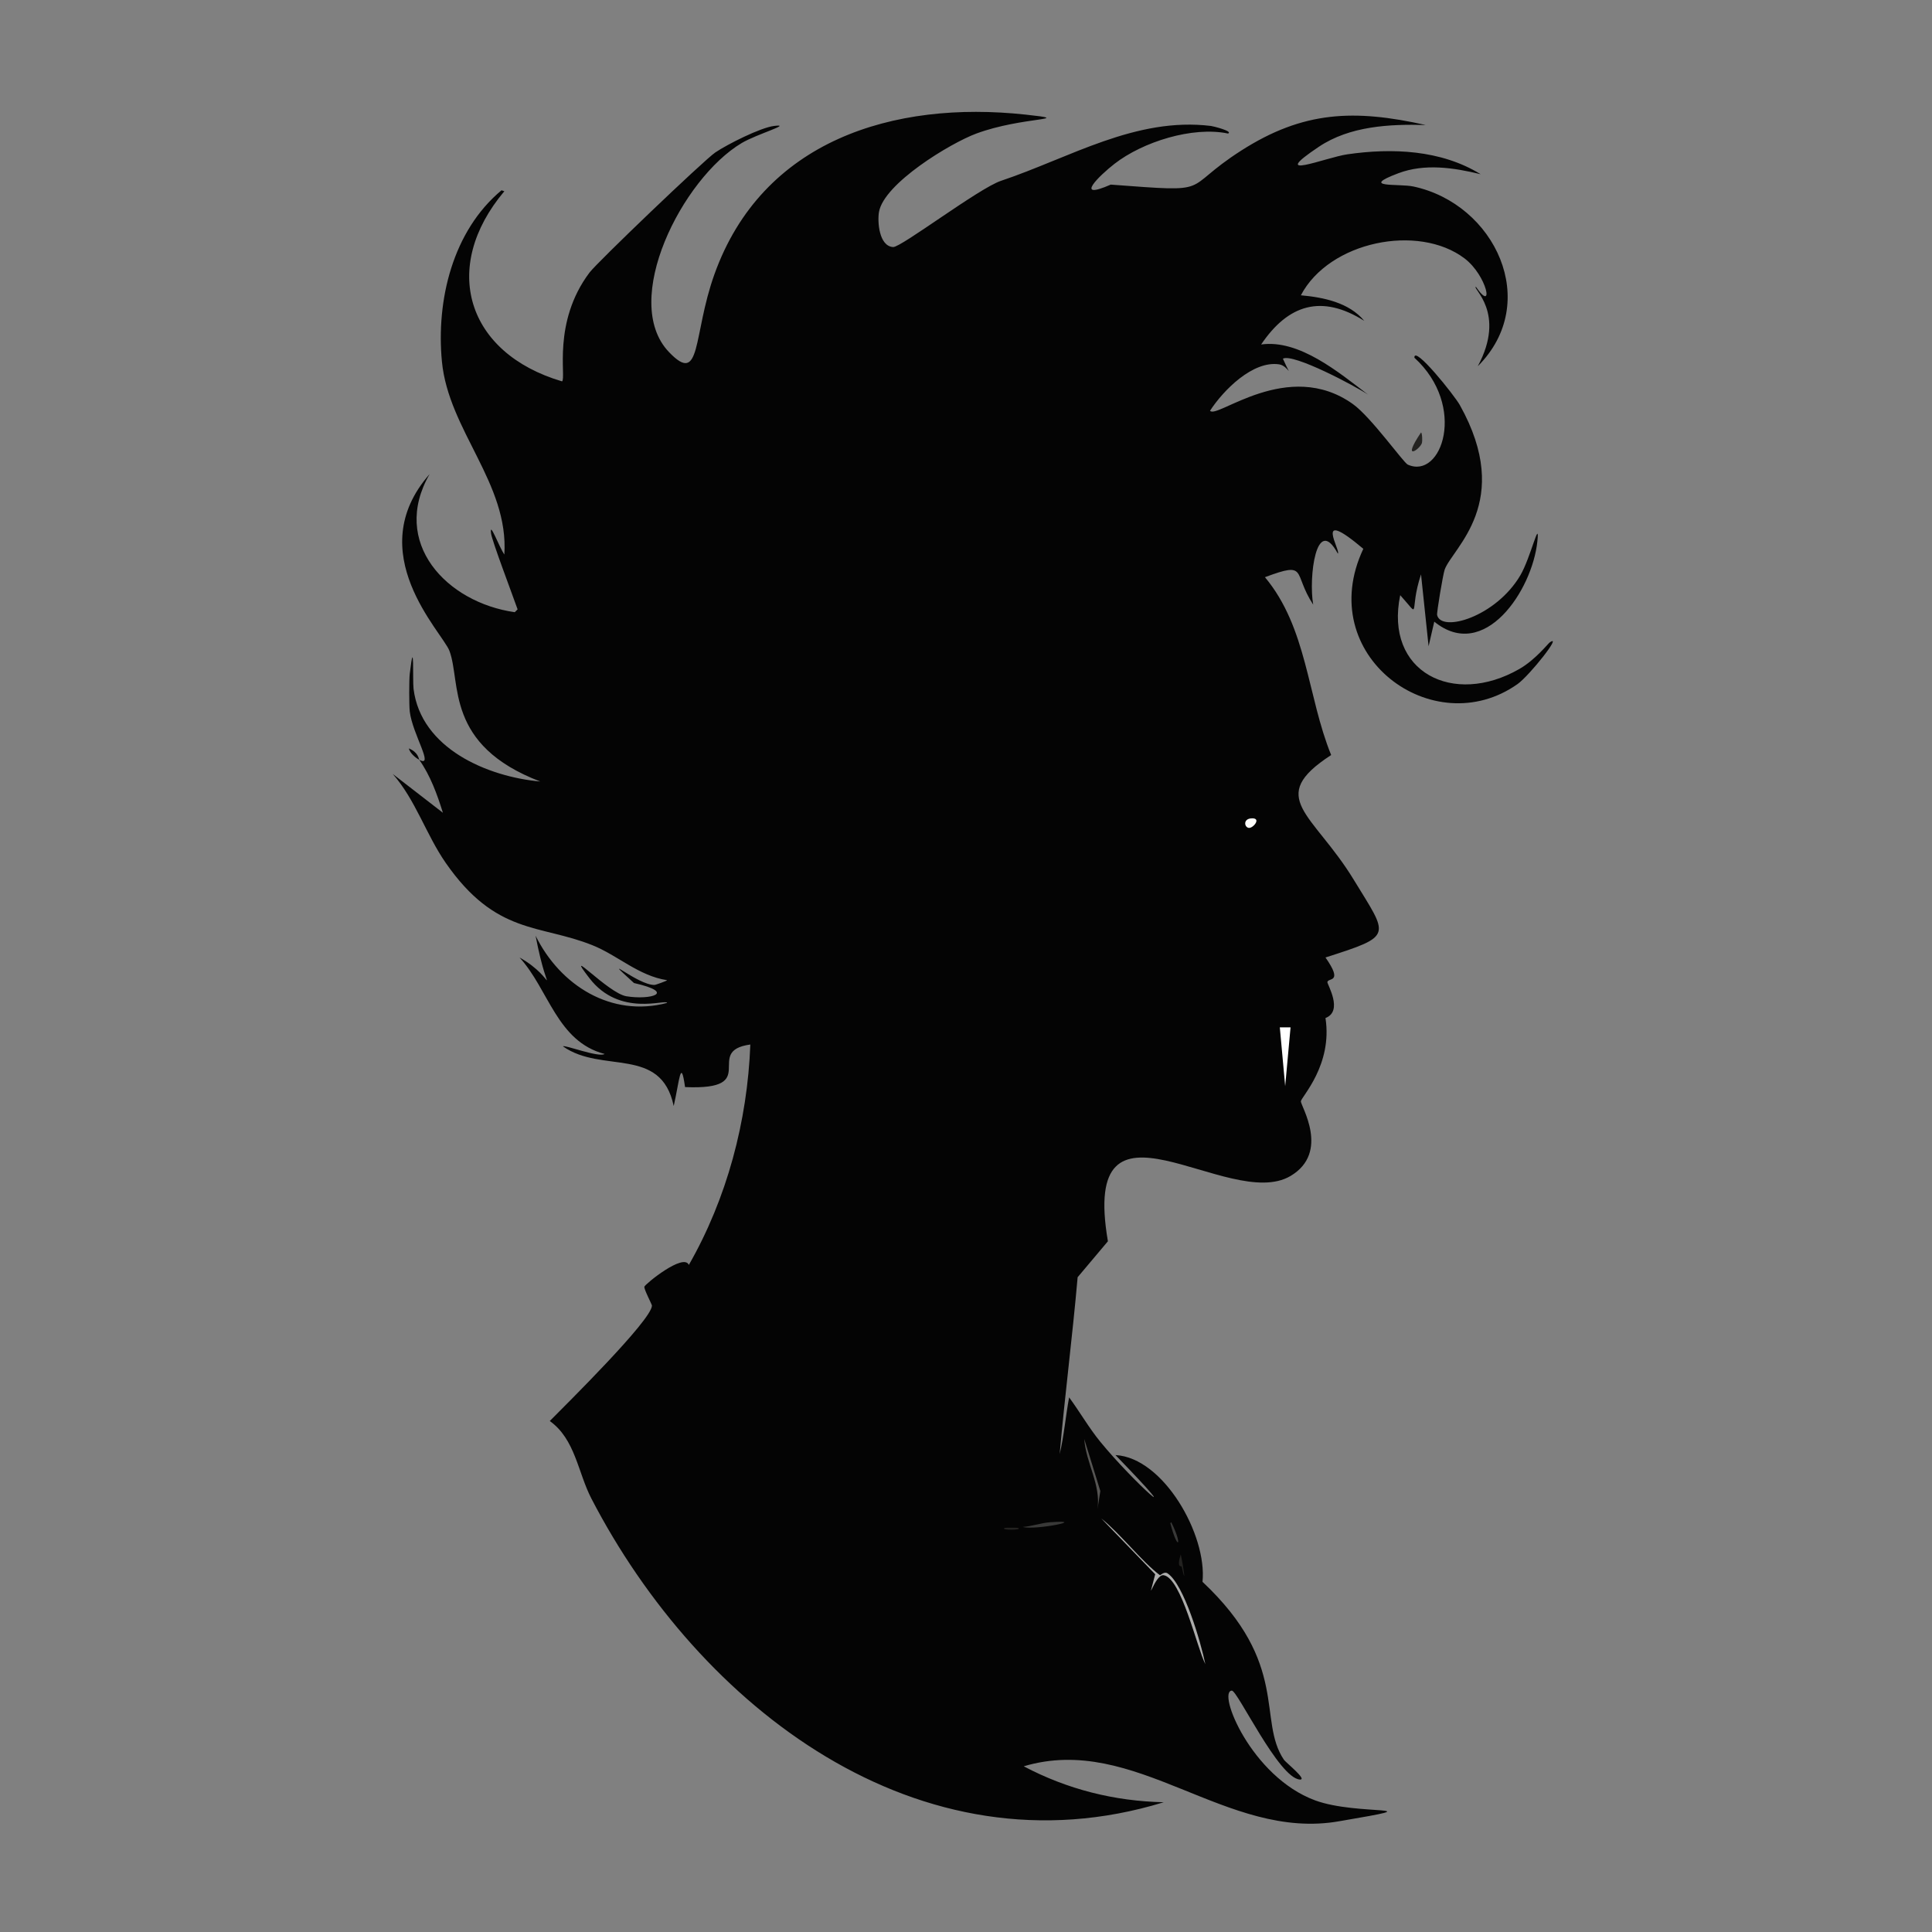
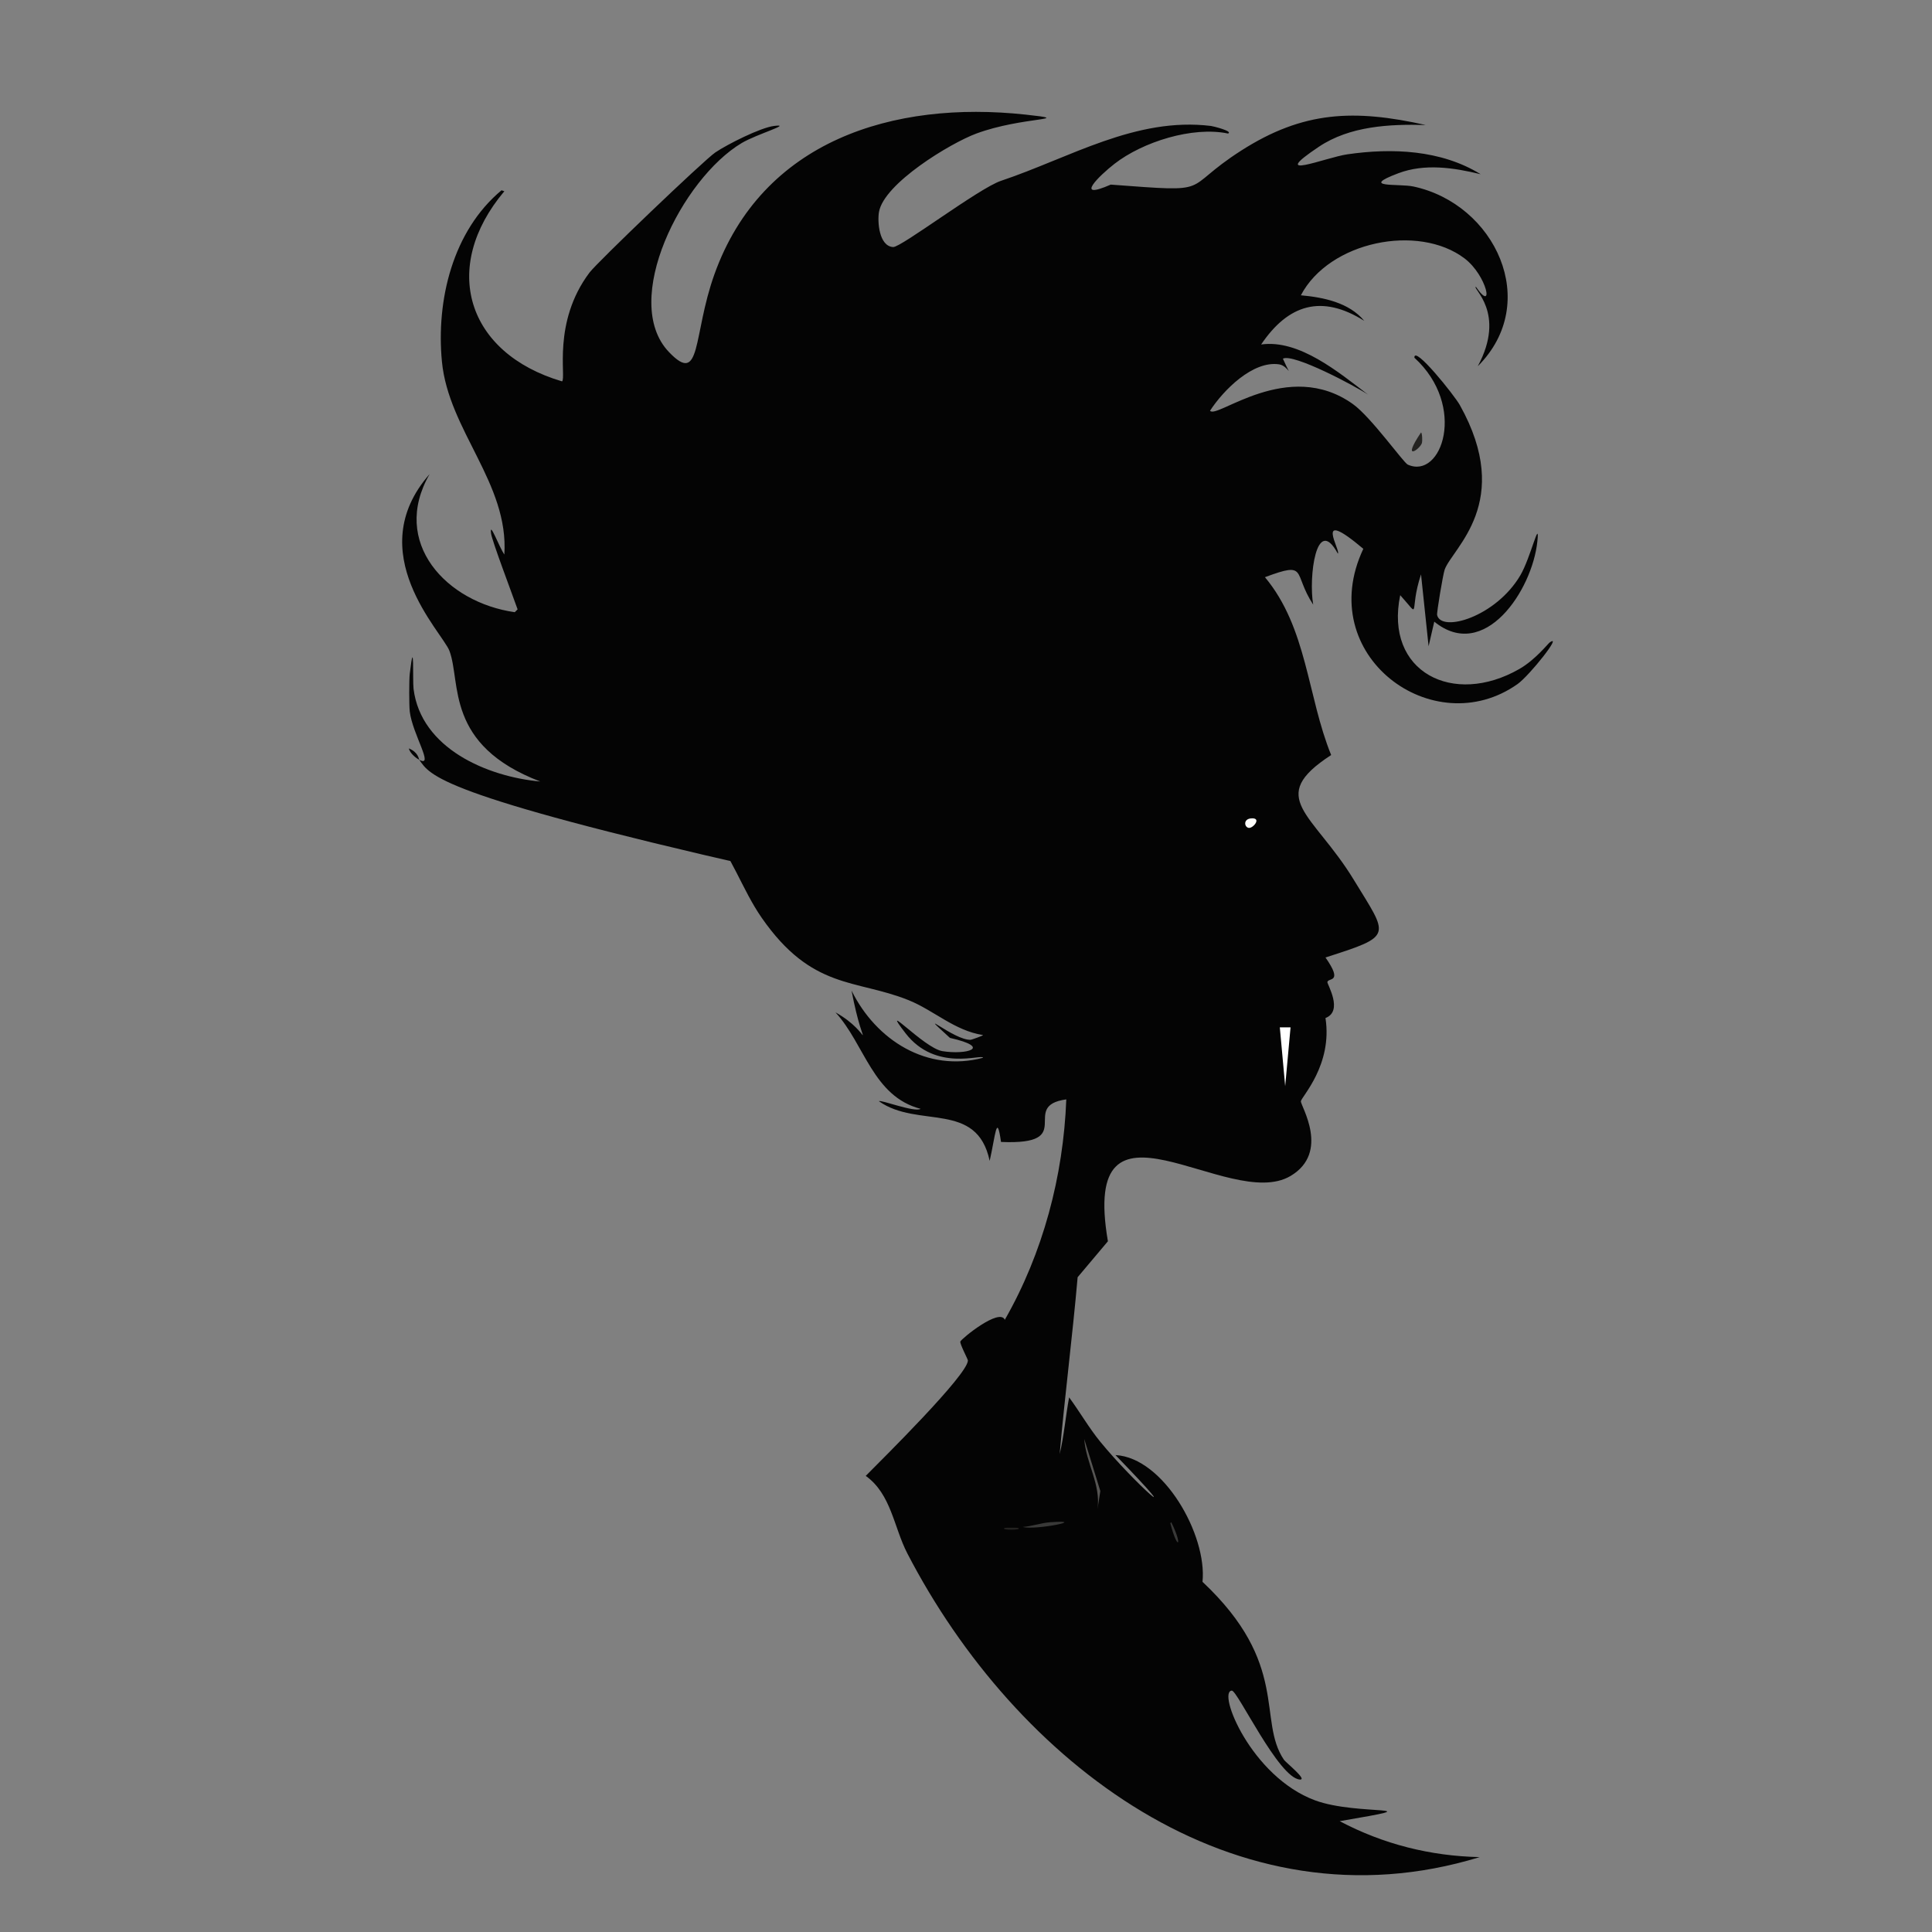
<svg xmlns="http://www.w3.org/2000/svg" version="1.1" id="Layer_1" x="0px" y="0px" viewBox="0 0 360 360" style="enable-background:new 0 0 360 360;" xml:space="preserve">
  <rect x="0" y="0" width="360" height="360" fill="#808080" stroke="none" />
  <g>
    <g id="Background_00000156571837008609688950000005844253745701257404_" style="display:none;">
-       <path style="display:inline;fill:#D4D5D6;" d="M360.5-0.5c0,180.5,0,180.5,0,361c-180.5,0-180.5,0-361,0c0-180.5,0-180.5,0-361    C180-0.5,180-0.5,360.5-0.5z" />
      <path style="display:inline;fill:#D4D5D6;" d="M81.465,141.221c6.936,7.854,17.311,10.71,26.617,14.63    C98.046,161.914,85.328,150.139,81.465,141.221z" />
    </g>
    <g>
      <path style="fill:#232220;" d="M264.786,80.584c0.244,0.12,0.26,1.643,0.176,1.939C264.625,83.71,261.019,86.185,264.786,80.584z" />
      <path style="fill:#040404;" d="M78.116,141.573c-0.768-0.411-1.721-1.264-1.939-2.115    C77.965,140.173,78.033,141.456,78.116,141.573z" />
      <g>
-         <path style="fill:#040404;" d="M78.116,141.573c2.902,1.554-1.259-4.763-1.763-8.99c-0.135-1.13-0.134-5.92,0-7.051     c0.903-7.596,0.505,1.212,0.705,2.82c1.384,11.126,13.753,16.373,23.62,17.274c-17.824-6.798-14.727-18.442-16.922-24.325     c-1.308-3.507-16.548-18.328-3.702-32.962c-7.359,12.778,3.155,23.93,15.864,25.735c0.264-0.264,0.264-0.264,0.529-0.529     c-1.056-2.99-4.732-12.676-4.936-14.102c-0.379-2.652,1.522,2.559,2.468,3.878c0.854-13.283-10.403-23.101-11.634-35.959     c-1.091-11.404,1.995-24.318,11.105-31.905c0.264,0.088,0.264,0.088,0.529,0.176c-11.965,14.206-7.061,30.177,10.752,35.43     c0.833-0.668-1.879-10.969,5.112-20.271c1.443-1.92,21.358-20.978,23.444-22.386c2.264-1.528,8.4-4.618,10.929-4.936     c3.655-0.459-3.198,1.513-5.993,3.173c-11.116,6.601-22.673,29.429-13.573,38.956c6.104,6.39,4.4-3.094,8.461-14.454     c8.923-24.962,33.341-32.462,57.993-29.79c9.593,1.04-0.592,0.353-9.166,3.525c-4.859,1.798-17.246,9.309-18.156,14.63     c-0.3,1.758-0.004,6.377,2.644,6.522c1.475,0.081,16.011-10.984,20.095-12.339c12.831-4.297,25.085-11.939,39.132-10.224     c0.389,0.047,4.185,0.988,3.173,1.41c-6.61-1.377-15.872,1.545-21.152,5.641c-2.75,2.133-7.739,6.958-0.705,3.878     c19.868,1.486,12.696,1.094,24.325-6.346c11.557-7.393,21.048-7.73,34.373-4.759c-6.737-0.192-14.128,0.182-19.918,4.054     c-9.747,6.518,1.296,1.991,5.288,1.41c8.342-1.214,17.485-0.845,24.854,3.702c-4.98-1.21-10.392-2.041-15.335-0.176     c-7.398,2.791,0.097,1.885,2.82,2.468c15.191,3.252,23.905,21.604,11.986,33.491c5.377-9.979-1.112-14.554-0.353-14.807     c3.487,5.052,2.118-2.084-2.115-5.288c-8.611-6.517-25.204-3.195-30.495,6.875c4.194,0.379,8.973,1.34,11.81,4.759     c-7.911-4.968-14.141-3.108-19.213,4.407c7.069-0.989,14.417,5.152,19.918,9.342c-2.287-1.546-13.933-7.737-15.864-6.698     c1.924,4.285,1.081,1.324-0.705,1.058c-4.888-0.728-10.371,4.795-12.868,8.637c1.151,1.686,14.516-9.884,26.617-1.234     c3.391,2.424,9.422,10.919,10.224,11.281c6.322,2.852,11.1-10.906,1.234-19.918c-0.131-2.464,7.423,6.959,8.461,8.813     c10.143,18.127-1.389,26.664-2.82,30.671c-0.311,0.871-1.508,8.043-1.41,8.461c0.784,3.328,10.962,0.341,15.512-7.403     c1.914-3.258,3.635-10.868,3.173-6.346c-0.937,9.157-9.878,22.583-19.213,14.983c-0.529,2.292-0.529,2.292-1.058,4.583     c-0.705-6.698-0.705-6.698-1.41-13.396c-2.351,7.115,0.176,8.383-3.878,3.878c-2.976,14.342,9.896,20.824,22.21,13.749     c2.96-1.701,5.333-4.721,5.641-4.936c2.53-1.766-3.766,6.182-5.993,7.756c-15.674,11.079-38.089-5.348-28.732-25.207     c-9.559-8.08-4.054,0.556-4.759,0.881c-4.006-7.409-5.463,4.423-4.583,9.519c-3.888-5.918-0.85-8.15-8.99-5.112     c7.874,9.412,7.9,22.241,12.339,33.139c-12.297,7.978-3.37,10.792,4.23,23.268c6.457,10.598,7.49,10.362-5.288,14.454     c3.387,4.839,0.498,3.715,0.353,4.583c-0.063,0.377,3.025,5.407-0.353,6.698c1.35,8.753-4.497,14.687-4.583,15.512     c-0.083,0.793,5.523,9.502-1.939,13.925c-11.531,6.836-39.293-18.601-34.02,12.163c-2.82,3.349-2.82,3.349-5.641,6.698     c-0.961,11.001-2.388,22.062-3.349,32.962c0.825-3.456,1.105-7.056,1.763-10.576c1.979,2.688,3.706,5.705,5.817,8.285     c6.227,7.611,17.373,17.477,2.82,2.468c8.968,0.478,17.111,14.917,16.217,23.62c16.329,15.335,10.183,25.71,15.159,33.139     c0.348,0.519,4.465,3.782,2.997,3.702c-3.941-0.217-11.639-16.62-12.691-16.569c-2.77,0.133,3.598,16.045,15.512,20.447     c7.973,2.946,23.142,0.715,4.583,3.878c-21.231,3.794-37.979-16.46-58.874-10.224c8.137,4.297,16.887,6.497,26.088,6.698     c-45.681,14.022-86.532-17.772-106.643-56.583c-2.532-4.886-2.999-11.051-7.756-14.454c2.962-3,18.998-18.805,19.037-21.505     c0.003-0.217-1.53-3.092-1.41-3.525c0.133-0.483,7.33-6.351,8.285-4.054c7.113-12.436,10.913-26.763,11.458-41.071     c-8.942,1.224,2.314,8.562-12.163,7.932c-0.803-5.623-1.029-1.217-2.115,3.525c-2.373-11.259-13.335-5.97-20.624-11.105     c0.142-0.396,6.626,2.132,7.756,1.41c-8.902-2.321-10.409-12.033-15.864-17.979c7.145,3.97,5.419,8.712,2.997-4.054     c4.577,9.275,14.12,15.276,24.501,12.515c-0.125-0.789-8.813,2.733-14.454-4.583c-5.045-6.542,3.412,2.783,6.875,3.349     c4.417,0.722,9.495-0.632,1.41-2.468c-6.882-6.264,0.752,0.512,3.878,0.353c0.123-0.006,2.316-0.761,2.292-0.881     c-5.308-0.807-9.165-4.615-13.925-6.522c-9.821-3.935-17.957-1.854-27.322-15.335c-3.664-5.276-5.599-11.708-9.871-16.569     c4.671,3.614,4.671,3.614,9.342,7.227C81.467,148.029,80.183,144.49,78.116,141.573z" />
+         <path style="fill:#040404;" d="M78.116,141.573c2.902,1.554-1.259-4.763-1.763-8.99c-0.135-1.13-0.134-5.92,0-7.051     c0.903-7.596,0.505,1.212,0.705,2.82c1.384,11.126,13.753,16.373,23.62,17.274c-17.824-6.798-14.727-18.442-16.922-24.325     c-1.308-3.507-16.548-18.328-3.702-32.962c-7.359,12.778,3.155,23.93,15.864,25.735c0.264-0.264,0.264-0.264,0.529-0.529     c-1.056-2.99-4.732-12.676-4.936-14.102c-0.379-2.652,1.522,2.559,2.468,3.878c0.854-13.283-10.403-23.101-11.634-35.959     c-1.091-11.404,1.995-24.318,11.105-31.905c0.264,0.088,0.264,0.088,0.529,0.176c-11.965,14.206-7.061,30.177,10.752,35.43     c0.833-0.668-1.879-10.969,5.112-20.271c1.443-1.92,21.358-20.978,23.444-22.386c2.264-1.528,8.4-4.618,10.929-4.936     c3.655-0.459-3.198,1.513-5.993,3.173c-11.116,6.601-22.673,29.429-13.573,38.956c6.104,6.39,4.4-3.094,8.461-14.454     c8.923-24.962,33.341-32.462,57.993-29.79c9.593,1.04-0.592,0.353-9.166,3.525c-4.859,1.798-17.246,9.309-18.156,14.63     c-0.3,1.758-0.004,6.377,2.644,6.522c1.475,0.081,16.011-10.984,20.095-12.339c12.831-4.297,25.085-11.939,39.132-10.224     c0.389,0.047,4.185,0.988,3.173,1.41c-6.61-1.377-15.872,1.545-21.152,5.641c-2.75,2.133-7.739,6.958-0.705,3.878     c19.868,1.486,12.696,1.094,24.325-6.346c11.557-7.393,21.048-7.73,34.373-4.759c-6.737-0.192-14.128,0.182-19.918,4.054     c-9.747,6.518,1.296,1.991,5.288,1.41c8.342-1.214,17.485-0.845,24.854,3.702c-4.98-1.21-10.392-2.041-15.335-0.176     c-7.398,2.791,0.097,1.885,2.82,2.468c15.191,3.252,23.905,21.604,11.986,33.491c5.377-9.979-1.112-14.554-0.353-14.807     c3.487,5.052,2.118-2.084-2.115-5.288c-8.611-6.517-25.204-3.195-30.495,6.875c4.194,0.379,8.973,1.34,11.81,4.759     c-7.911-4.968-14.141-3.108-19.213,4.407c7.069-0.989,14.417,5.152,19.918,9.342c-2.287-1.546-13.933-7.737-15.864-6.698     c1.924,4.285,1.081,1.324-0.705,1.058c-4.888-0.728-10.371,4.795-12.868,8.637c1.151,1.686,14.516-9.884,26.617-1.234     c3.391,2.424,9.422,10.919,10.224,11.281c6.322,2.852,11.1-10.906,1.234-19.918c-0.131-2.464,7.423,6.959,8.461,8.813     c10.143,18.127-1.389,26.664-2.82,30.671c-0.311,0.871-1.508,8.043-1.41,8.461c0.784,3.328,10.962,0.341,15.512-7.403     c1.914-3.258,3.635-10.868,3.173-6.346c-0.937,9.157-9.878,22.583-19.213,14.983c-0.529,2.292-0.529,2.292-1.058,4.583     c-0.705-6.698-0.705-6.698-1.41-13.396c-2.351,7.115,0.176,8.383-3.878,3.878c-2.976,14.342,9.896,20.824,22.21,13.749     c2.96-1.701,5.333-4.721,5.641-4.936c2.53-1.766-3.766,6.182-5.993,7.756c-15.674,11.079-38.089-5.348-28.732-25.207     c-9.559-8.08-4.054,0.556-4.759,0.881c-4.006-7.409-5.463,4.423-4.583,9.519c-3.888-5.918-0.85-8.15-8.99-5.112     c7.874,9.412,7.9,22.241,12.339,33.139c-12.297,7.978-3.37,10.792,4.23,23.268c6.457,10.598,7.49,10.362-5.288,14.454     c3.387,4.839,0.498,3.715,0.353,4.583c-0.063,0.377,3.025,5.407-0.353,6.698c1.35,8.753-4.497,14.687-4.583,15.512     c-0.083,0.793,5.523,9.502-1.939,13.925c-11.531,6.836-39.293-18.601-34.02,12.163c-2.82,3.349-2.82,3.349-5.641,6.698     c-0.961,11.001-2.388,22.062-3.349,32.962c0.825-3.456,1.105-7.056,1.763-10.576c1.979,2.688,3.706,5.705,5.817,8.285     c6.227,7.611,17.373,17.477,2.82,2.468c8.968,0.478,17.111,14.917,16.217,23.62c16.329,15.335,10.183,25.71,15.159,33.139     c0.348,0.519,4.465,3.782,2.997,3.702c-3.941-0.217-11.639-16.62-12.691-16.569c-2.77,0.133,3.598,16.045,15.512,20.447     c7.973,2.946,23.142,0.715,4.583,3.878c8.137,4.297,16.887,6.497,26.088,6.698     c-45.681,14.022-86.532-17.772-106.643-56.583c-2.532-4.886-2.999-11.051-7.756-14.454c2.962-3,18.998-18.805,19.037-21.505     c0.003-0.217-1.53-3.092-1.41-3.525c0.133-0.483,7.33-6.351,8.285-4.054c7.113-12.436,10.913-26.763,11.458-41.071     c-8.942,1.224,2.314,8.562-12.163,7.932c-0.803-5.623-1.029-1.217-2.115,3.525c-2.373-11.259-13.335-5.97-20.624-11.105     c0.142-0.396,6.626,2.132,7.756,1.41c-8.902-2.321-10.409-12.033-15.864-17.979c7.145,3.97,5.419,8.712,2.997-4.054     c4.577,9.275,14.12,15.276,24.501,12.515c-0.125-0.789-8.813,2.733-14.454-4.583c-5.045-6.542,3.412,2.783,6.875,3.349     c4.417,0.722,9.495-0.632,1.41-2.468c-6.882-6.264,0.752,0.512,3.878,0.353c0.123-0.006,2.316-0.761,2.292-0.881     c-5.308-0.807-9.165-4.615-13.925-6.522c-9.821-3.935-17.957-1.854-27.322-15.335c-3.664-5.276-5.599-11.708-9.871-16.569     c4.671,3.614,4.671,3.614,9.342,7.227C81.467,148.029,80.183,144.49,78.116,141.573z" />
        <g>
          <path style="fill:#FEFEFC;" d="M233.057,152.502c2.157-0.229,0.483,1.854-0.353,1.763      C231.871,154.173,231.615,152.655,233.057,152.502z" />
          <g>
-             <path style="fill:#ACACAB;" d="M205.207,282.941c3.466,2.749,7.587,8.073,10.929,10.576c0.058,0.044,0.81-0.749,1.41-0.353       c3.081,2.035,6.225,12.894,7.051,16.922c-1.547-2.975-4.442-16.003-7.756-16.569c-1.693-0.289-3.39,6.661-1.586-0.176       C210.23,288.141,210.23,288.141,205.207,282.941z" />
            <path style="fill:#565553;" d="M202.034,268.135c1.498,4.847,1.498,4.847,2.997,9.695c-0.264,1.675-0.264,1.675-0.529,3.349       C205.168,276.656,202.34,272.6,202.034,268.135z" />
            <path style="fill:#393938;" d="M195.688,283.646c7.323-0.523-2.71,1.522-5.112,0.881       C192.251,284.408,194.04,283.764,195.688,283.646z" />
-             <path style="fill:#232220;" d="M220.013,289.64c0.495,2.158,1.083,6.357,0.176,2.292       C220.146,291.735,219.188,292.276,220.013,289.64z" />
            <path style="fill:#393938;" d="M218.25,283.646c2.227,4.473,1.166,5.422-0.176,0.176       C218.162,283.735,218.162,283.735,218.25,283.646z" />
            <path style="fill:#232220;" d="M187.227,284.704c0.117-0.051,2.351-0.051,2.468,0       C190.728,285.158,186.193,285.158,187.227,284.704z" />
          </g>
        </g>
      </g>
    </g>
  </g>
  <g>
    <polygon style="fill:#FFFFFF;" points="240.475,191.43 239.475,202.389 238.475,191.43 240.475,191.43  " />
  </g>
</svg>